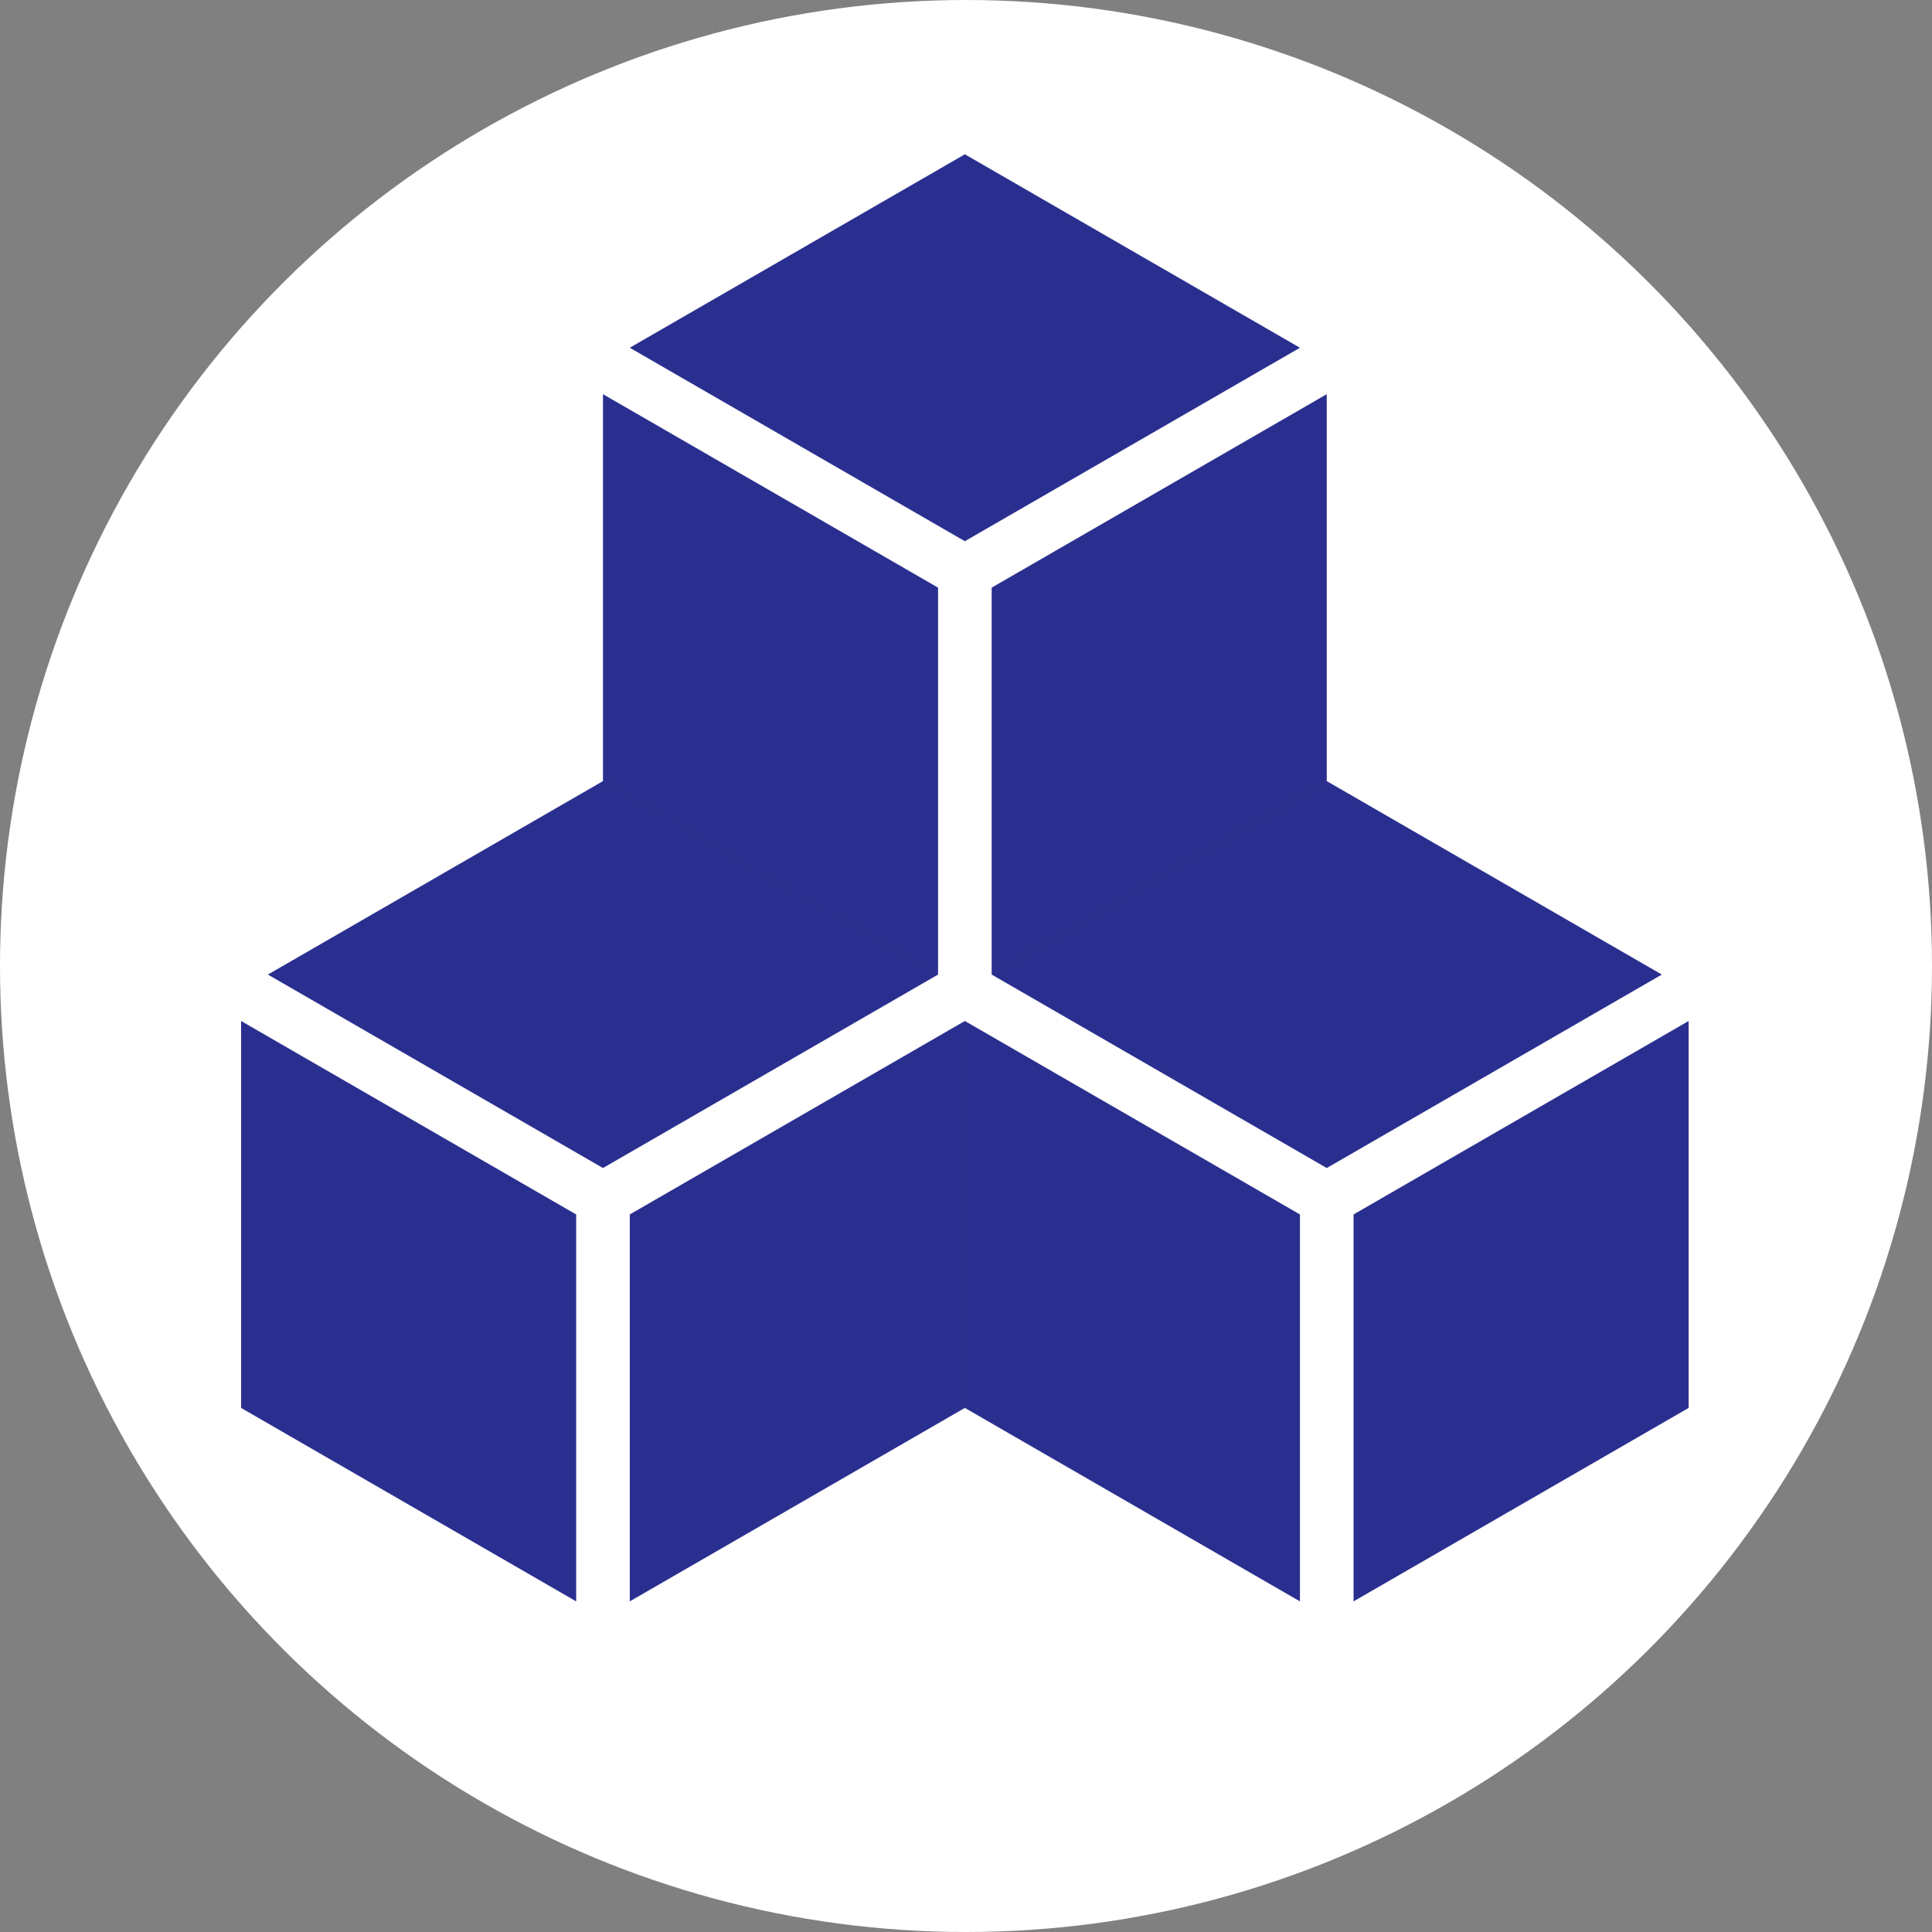
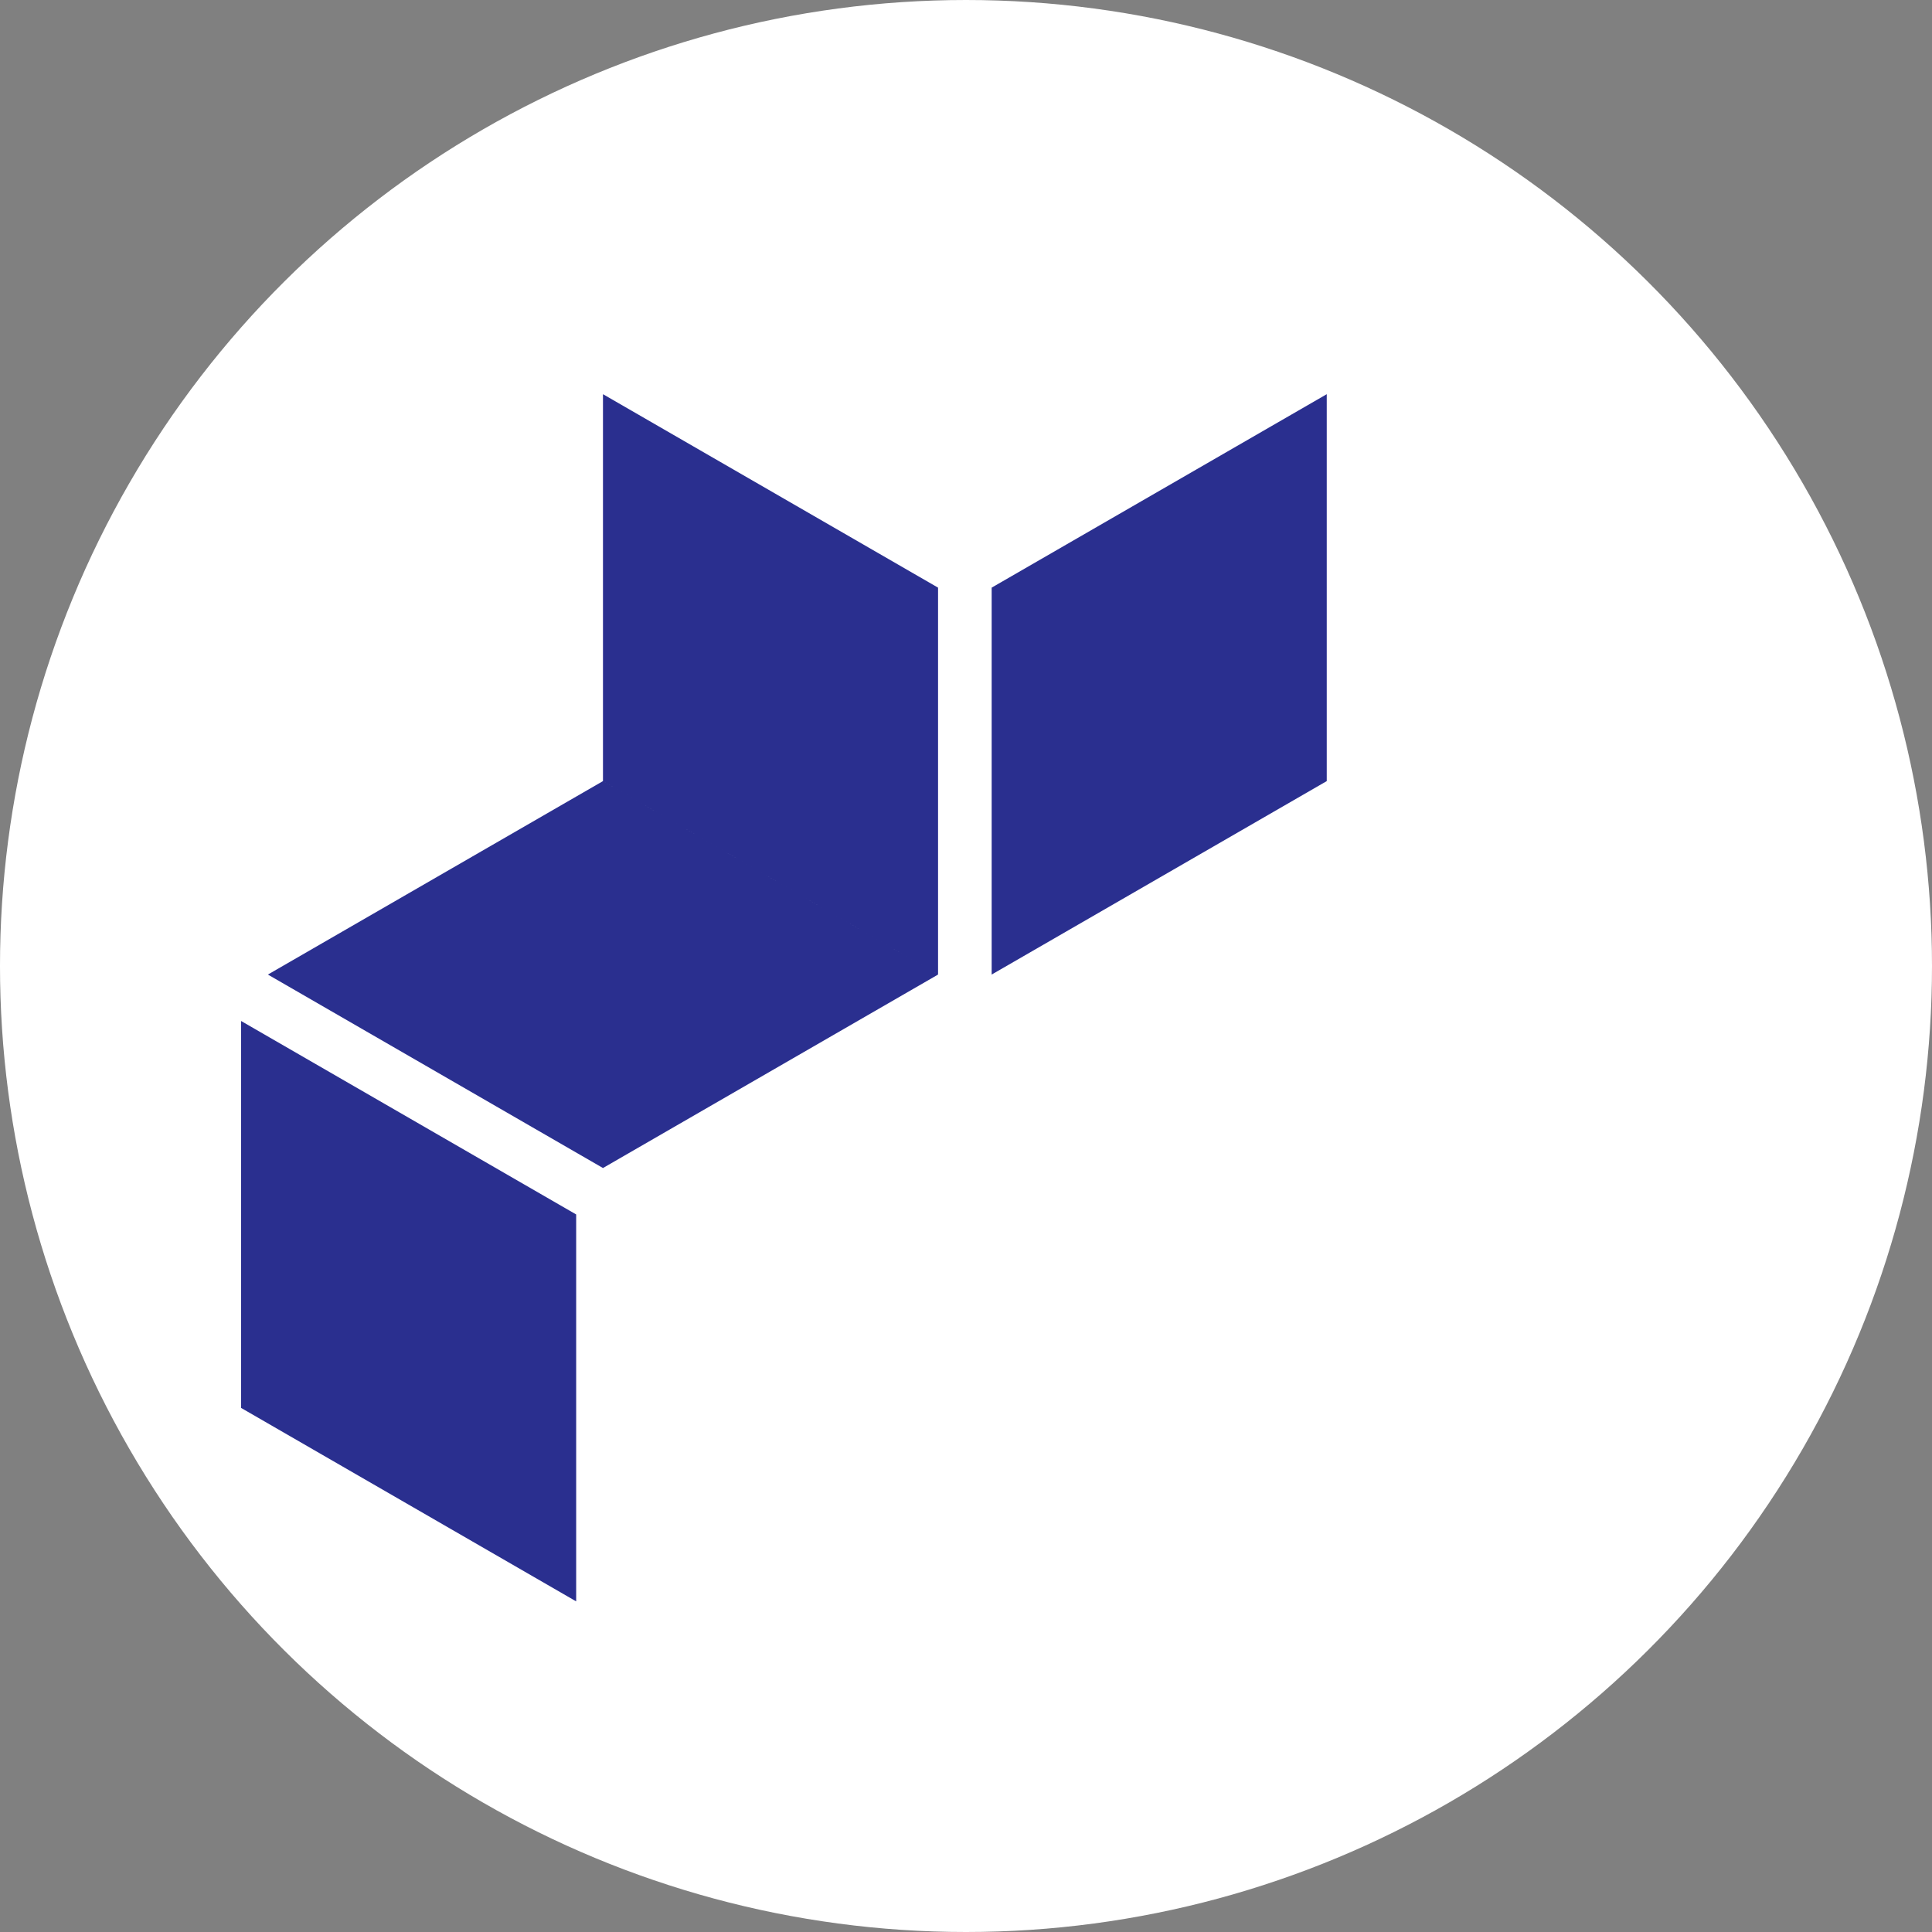
<svg xmlns="http://www.w3.org/2000/svg" xmlns:ns1="http://sodipodi.sourceforge.net/DTD/sodipodi-0.dtd" xmlns:ns2="http://www.inkscape.org/namespaces/inkscape" xmlns:xlink="http://www.w3.org/1999/xlink" width="100mm" height="100mm" viewBox="0 0 100 100" version="1.1" id="svg1" xml:space="preserve" ns1:docname="favicon.svg" ns2:version="1.4.2 (ebf0e94, 2025-05-08)">
  <rect x="0" y="0" width="100" height="100" fill="#808080" stroke="none" />
  <ns1:namedview id="namedview1" pagecolor="#505050" bordercolor="#eeeeee" borderopacity="1" ns2:showpageshadow="0" ns2:pageopacity="0" ns2:pagecheckerboard="0" ns2:deskcolor="#505050" ns2:document-units="mm" ns2:zoom="0.74835469" ns2:cx="124.94076" ns2:cy="200.43971" ns2:window-width="1920" ns2:window-height="1002" ns2:window-x="0" ns2:window-y="0" ns2:window-maximized="1" ns2:current-layer="svg1" />
  <defs id="defs1">
    <linearGradient id="linearGradient1">
      <stop style="stop-color:#2f86ba;stop-opacity:1;" offset="0" id="stop1" />
      <stop style="stop-color:#ffffff;stop-opacity:1;" offset="1" id="stop2" />
    </linearGradient>
    <linearGradient xlink:href="#linearGradient1" id="linearGradient2" x1="96.583" y1="232.147" x2="434.083" y2="232.147" gradientUnits="userSpaceOnUse" />
    <linearGradient xlink:href="#linearGradient1" id="linearGradient3" gradientUnits="userSpaceOnUse" x1="96.583" y1="232.147" x2="434.083" y2="232.147" />
    <linearGradient xlink:href="#linearGradient1" id="linearGradient4" gradientUnits="userSpaceOnUse" x1="96.583" y1="232.147" x2="434.083" y2="232.147" />
    <linearGradient xlink:href="#linearGradient1" id="linearGradient5" gradientUnits="userSpaceOnUse" x1="96.583" y1="232.147" x2="434.083" y2="232.147" />
    <linearGradient xlink:href="#linearGradient1" id="linearGradient6" gradientUnits="userSpaceOnUse" x1="96.583" y1="232.147" x2="434.083" y2="232.147" />
    <linearGradient xlink:href="#linearGradient1" id="linearGradient7" gradientUnits="userSpaceOnUse" x1="96.583" y1="232.147" x2="434.083" y2="232.147" />
    <linearGradient xlink:href="#linearGradient1" id="linearGradient8" gradientUnits="userSpaceOnUse" x1="96.583" y1="232.147" x2="434.083" y2="232.147" />
  </defs>
  <circle style="opacity:1;fill:#ffffff;fill-opacity:1;stroke:none;stroke-width:2.241;stroke-linejoin:round" id="path1" cx="50" cy="-50" r="50" transform="rotate(90)" />
  <g id="layer1" style="fill:#2a2f8f;fill-opacity:1;stroke:none;stroke-width:1.013;stroke-linejoin:round;stroke-dasharray:none;stroke-opacity:1" transform="matrix(0.75,0,0,0.75,12.5,8)">
    <g id="g10-6-6" transform="matrix(0.296,0,0,0.296,-28.617,-18.8)" style="fill:#2a2f8f;fill-opacity:1;stroke:none;stroke-width:3.419;stroke-linejoin:round;stroke-dasharray:none;stroke-opacity:1">
-       <path d="m 265.333,63.451 -78.125,45.105 78.125,45.106 78.125,-45.105 z" style="fill:#2a2f8f;fill-opacity:1;stroke:none;stroke-width:3.419;stroke-linejoin:round;stroke-dasharray:none;stroke-opacity:1" id="path10-1-9" />
-       <path d="m 434.082,265.525 -78.125,45.105 5.2e-4,90.212 78.125,-45.105 z" style="fill:#2a2f8f;fill-opacity:1;stroke:none;stroke-width:3.419;stroke-linejoin:round;stroke-dasharray:none;stroke-opacity:1" id="path9-2-2" />
      <path d="m 96.583,265.524 5.17e-4,90.212 78.125,45.106 -5.2e-4,-90.212 z" style="fill:#2a2f8f;fill-opacity:1;stroke:none;stroke-width:3.419;stroke-linejoin:round;stroke-dasharray:none;stroke-opacity:1" id="path8-9-6" />
-       <path d="m 265.333,265.524 5.2e-4,90.212 78.125,45.106 -5.1e-4,-90.212 z m -5.2e-4,10e-4 -78.125,45.105 5.1e-4,90.212 78.125,-45.105 z" style="fill:#2a2f8f;fill-opacity:1;stroke:none;stroke-width:3.419;stroke-linejoin:round;stroke-dasharray:none;stroke-opacity:1" id="path7-3-4" />
      <path d="m 180.958,119.382 5.1e-4,90.212 78.125,45.106 -5.2e-4,-90.212 z m -5.2e-4,90.212 -78.125,45.105 78.125,45.106 78.125,-45.105 z" style="fill:#2a2f8f;fill-opacity:1;stroke:none;stroke-width:3.419;stroke-linejoin:round;stroke-dasharray:none;stroke-opacity:1" id="path6-1-8" />
-       <path d="m 349.707,119.383 -78.125,45.105 5.2e-4,90.21 78.124,-45.105 5.1e-4,5.1e-4 z m 5.1e-4,90.211 v 5.2e-4 l -78.124,45.105 78.124,45.106 78.125,-45.105 z" style="fill:#2a2f8f;fill-opacity:1;stroke:none;stroke-width:3.419;stroke-linejoin:round;stroke-dasharray:none;stroke-opacity:1" id="path5-9-8" />
+       <path d="m 349.707,119.383 -78.125,45.105 5.2e-4,90.21 78.124,-45.105 5.1e-4,5.1e-4 z m 5.1e-4,90.211 v 5.2e-4 z" style="fill:#2a2f8f;fill-opacity:1;stroke:none;stroke-width:3.419;stroke-linejoin:round;stroke-dasharray:none;stroke-opacity:1" id="path5-9-8" />
    </g>
  </g>
</svg>